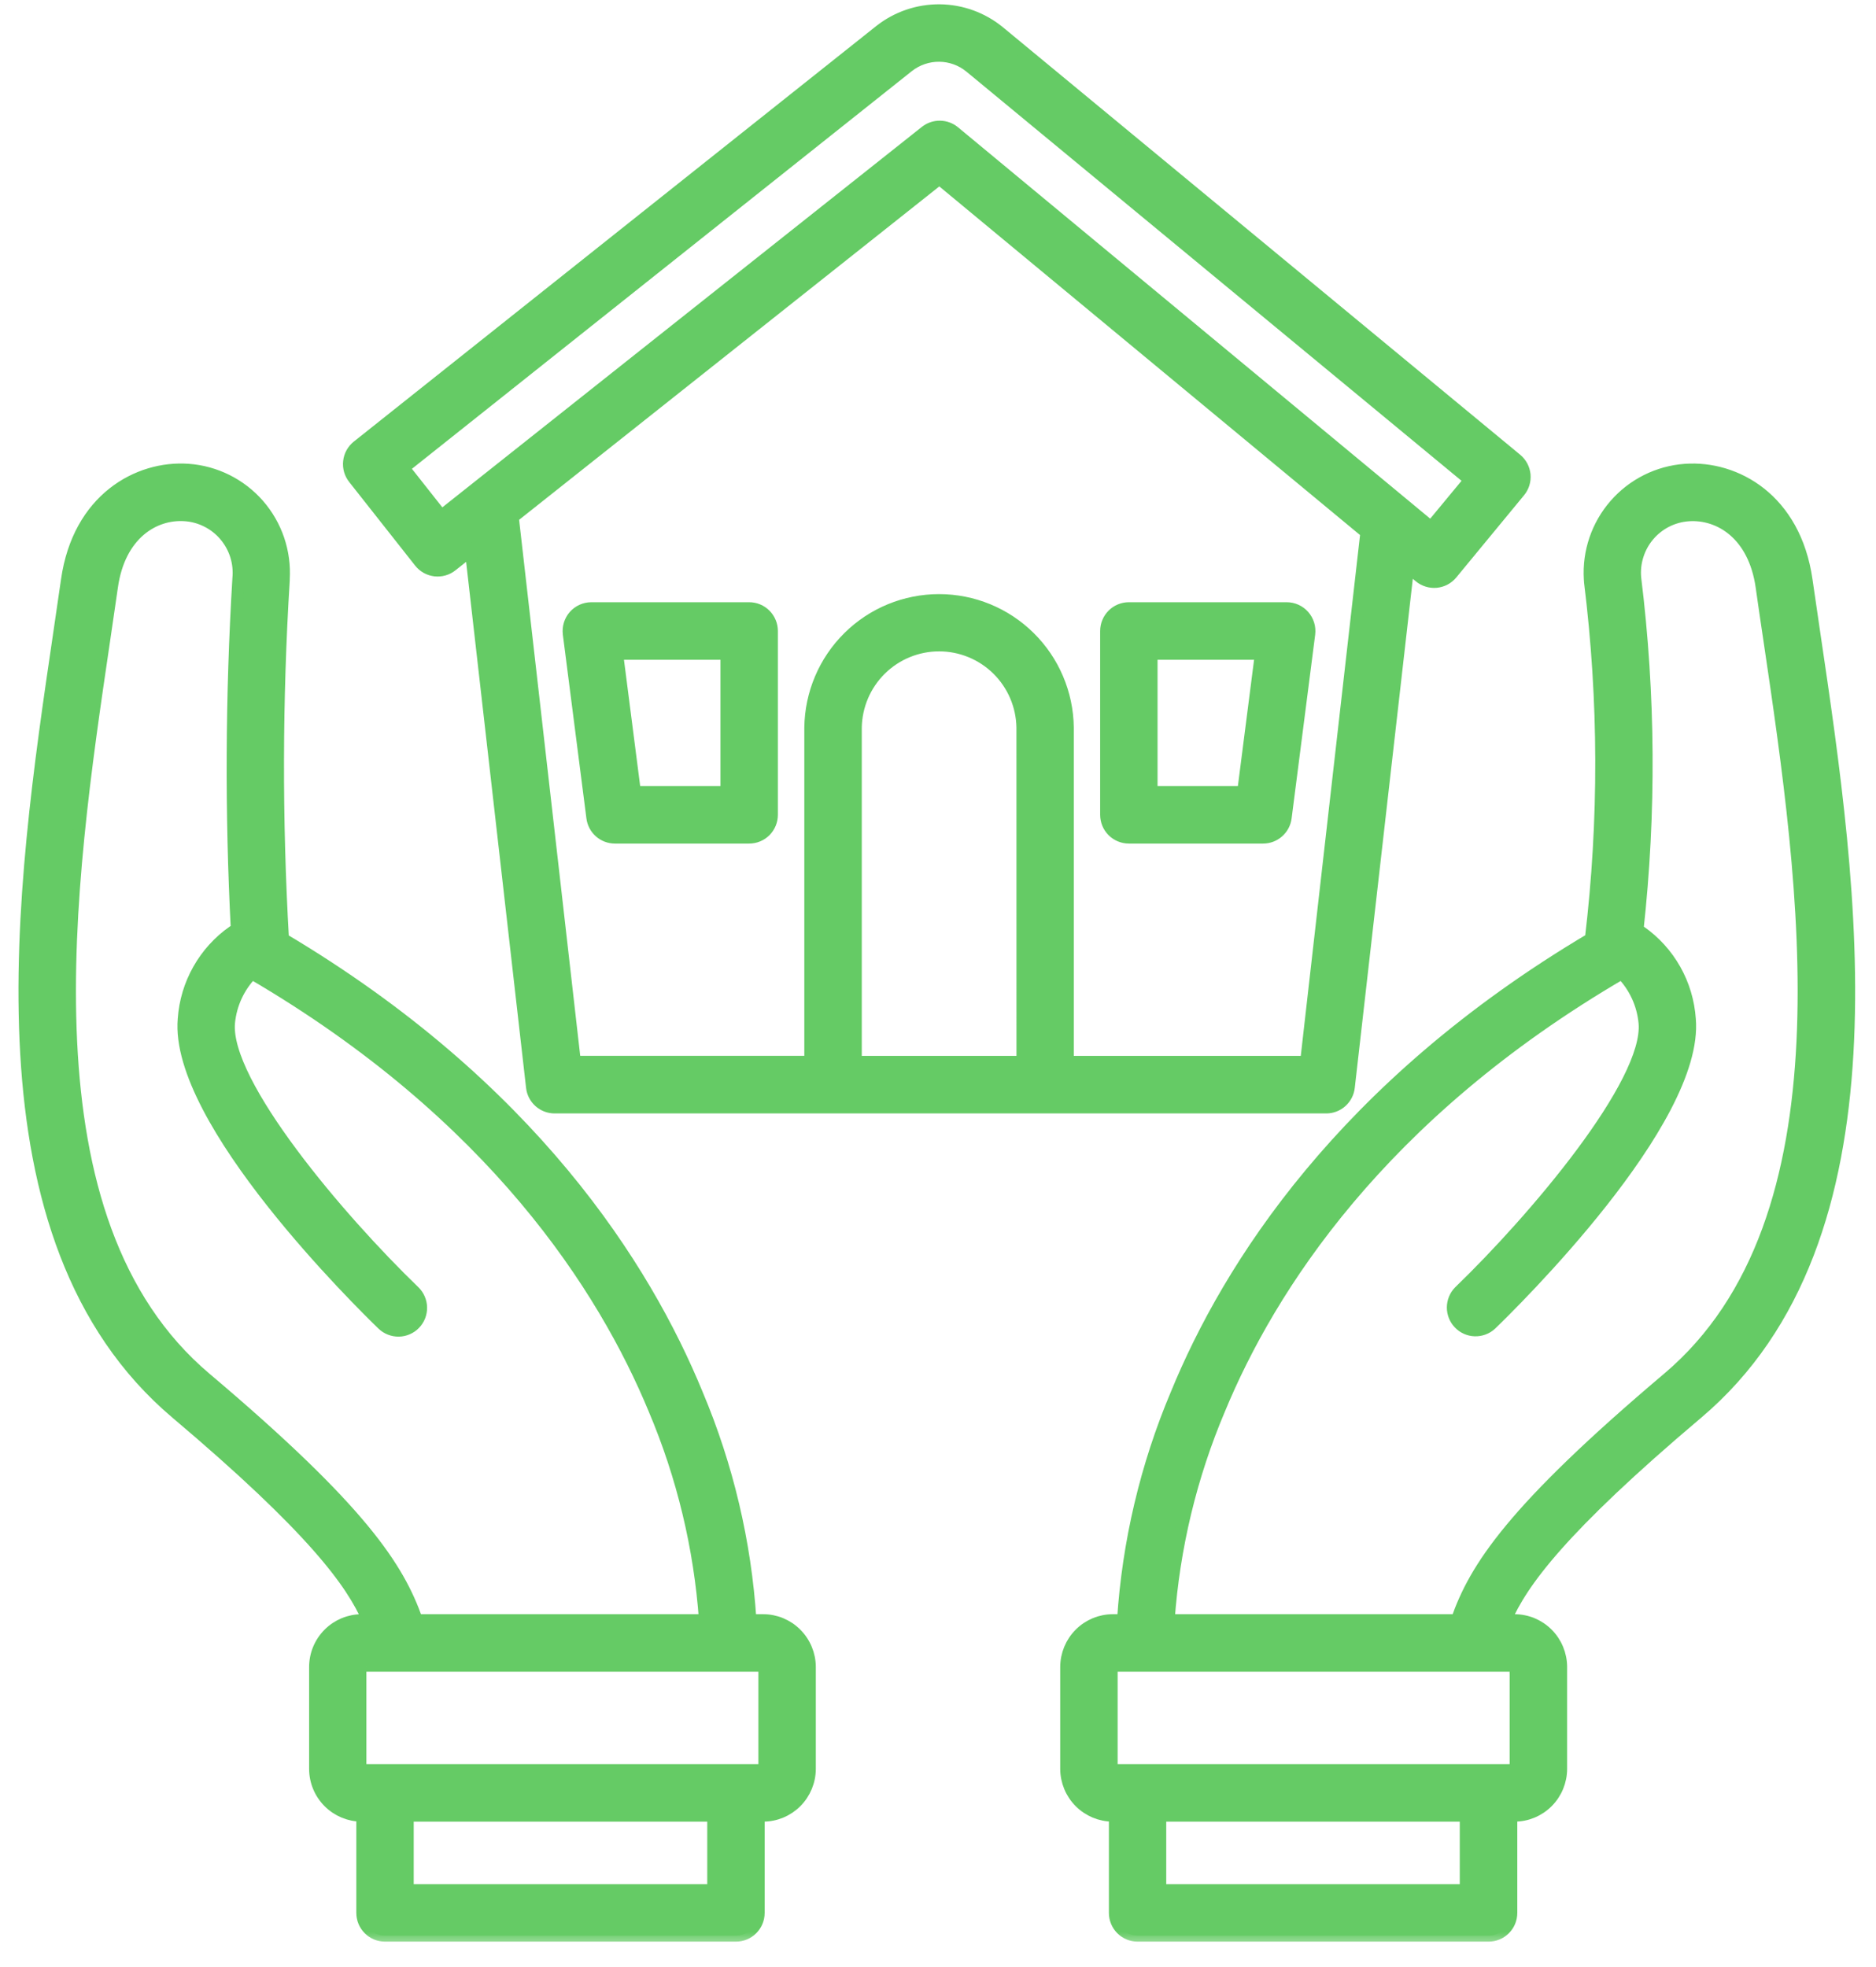
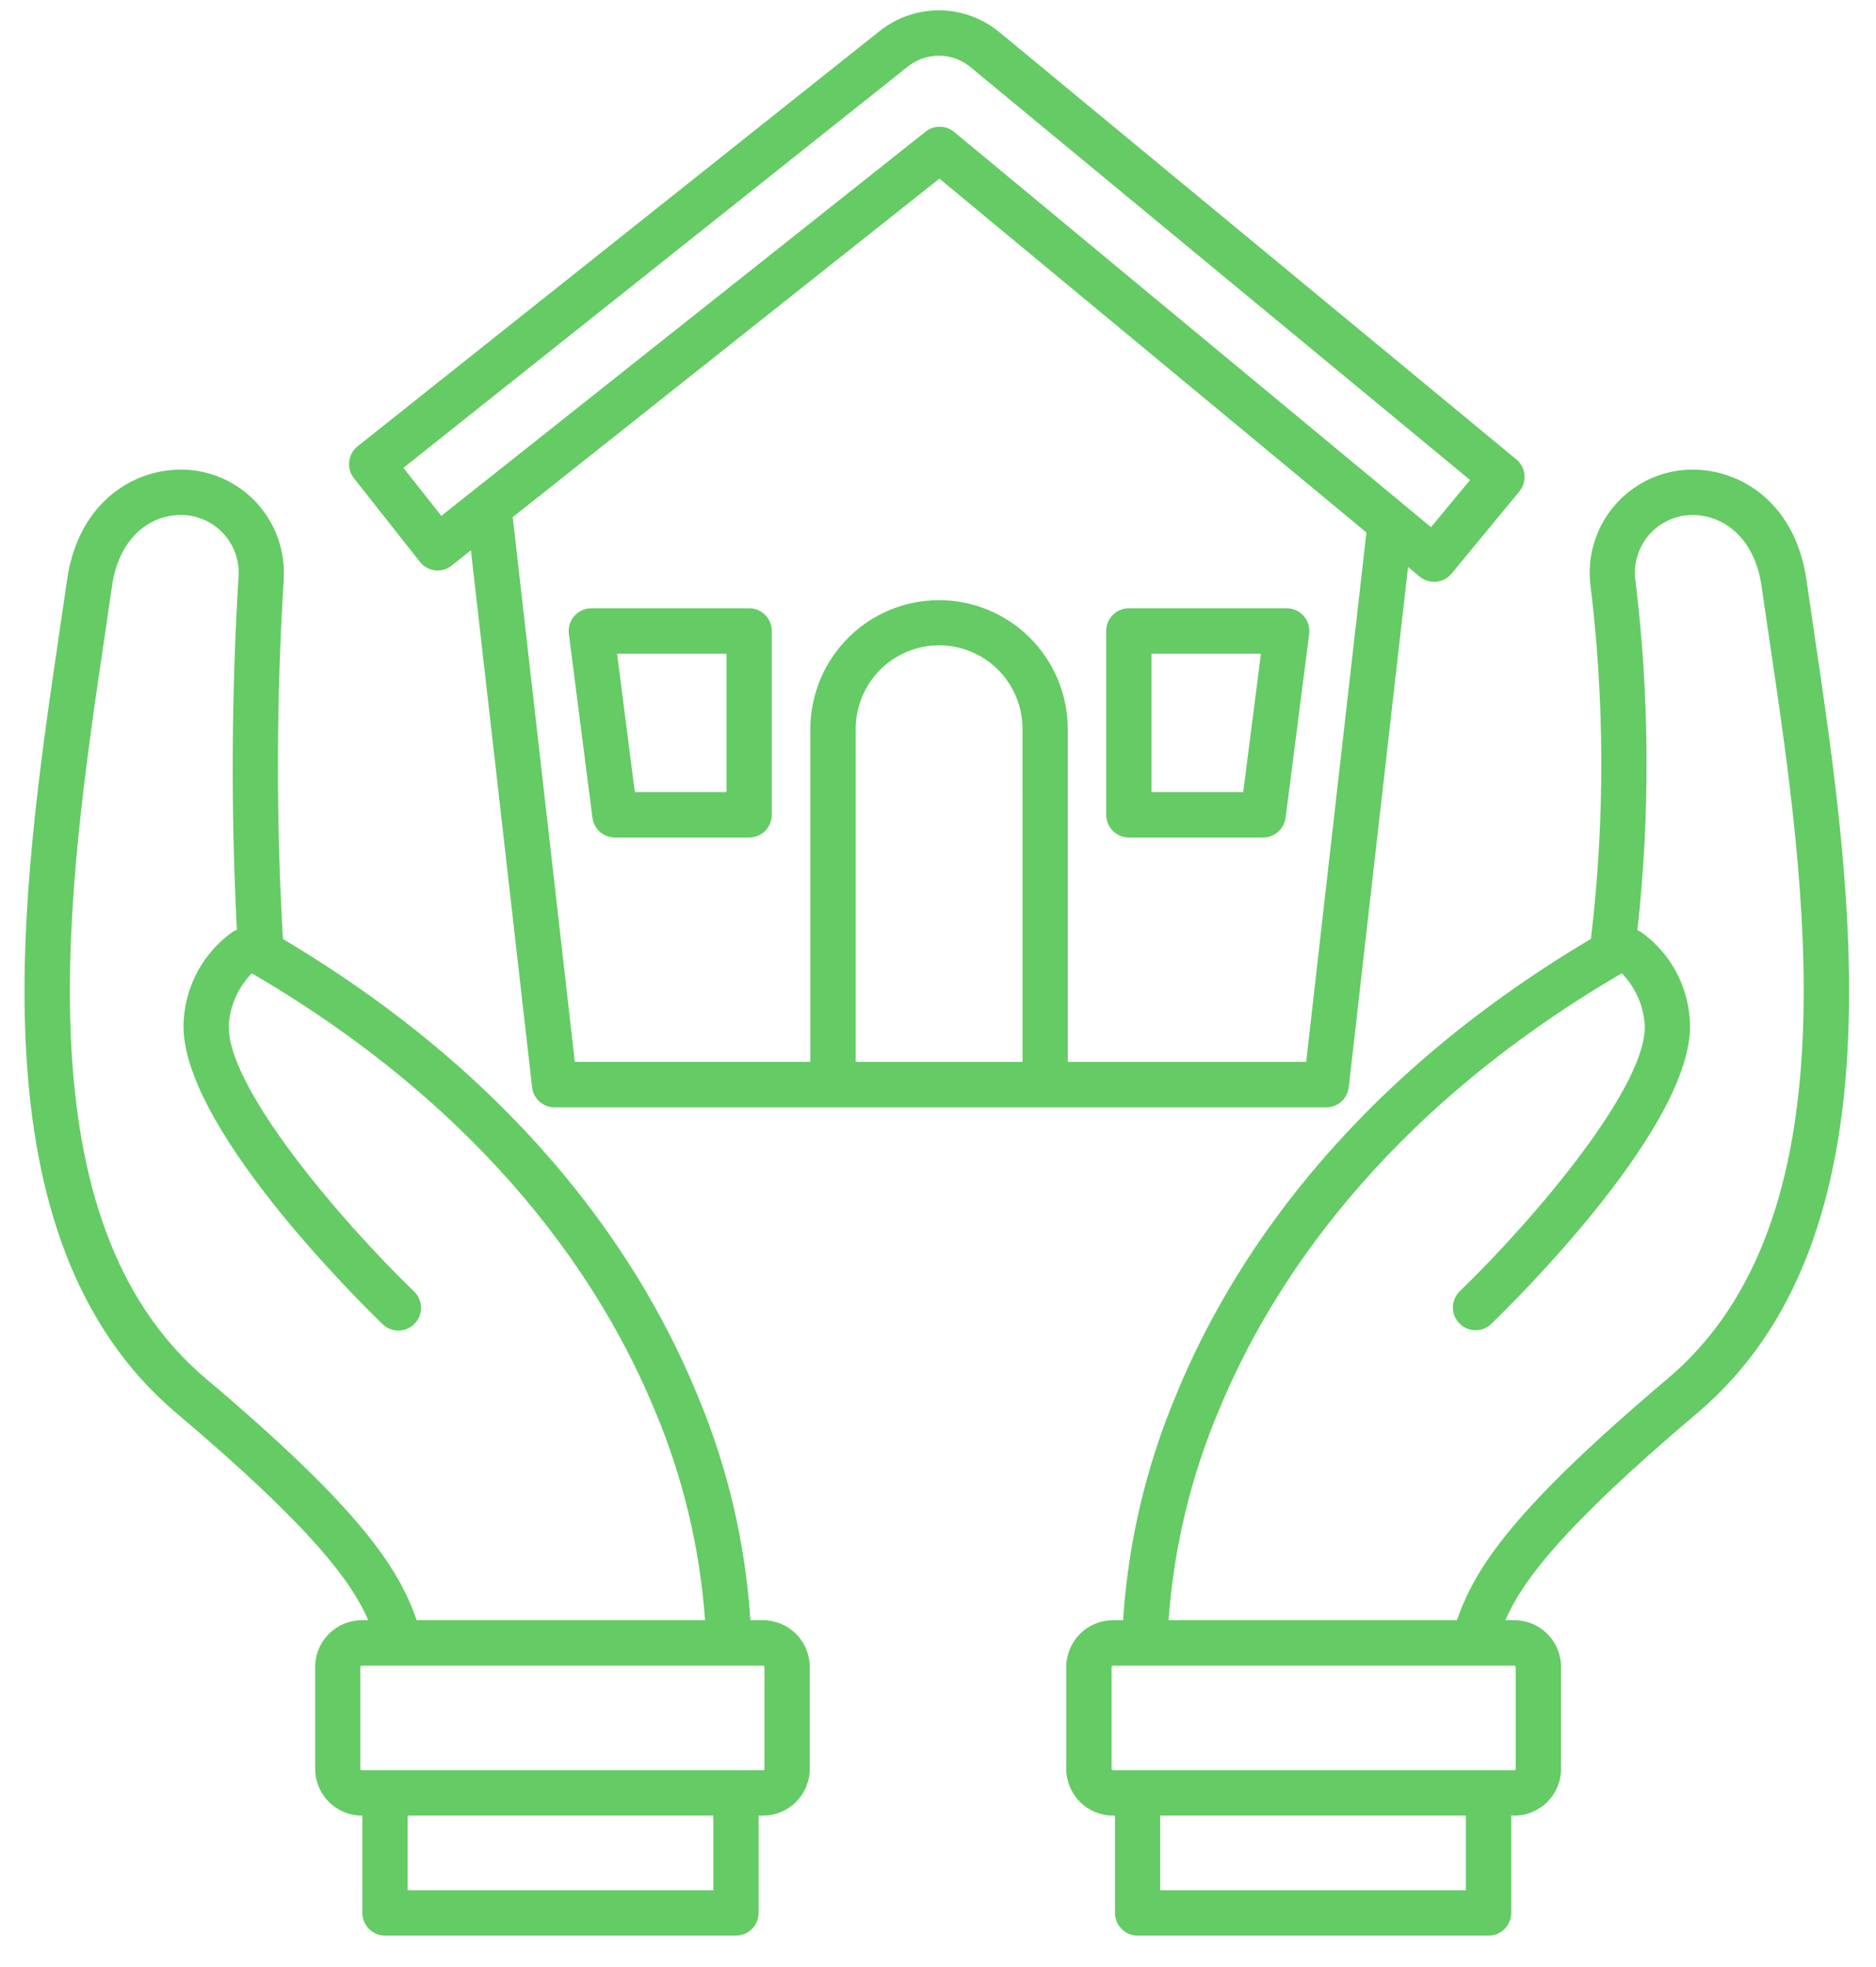
<svg xmlns="http://www.w3.org/2000/svg" width="62" height="65" viewBox="0 0 62 65" fill="none">
  <mask id="path-1-outside-1_292_2919" maskUnits="userSpaceOnUse" x="-0.189" y="-0.658" width="62" height="65" fill="black">
-     <rect fill="white" x="-0.189" y="-0.658" width="62" height="65" />
-     <path d="M59.959 20.924C59.87 20.321 59.783 19.735 59.703 19.171C59.321 16.498 57.359 15.408 55.696 15.527C54.802 15.591 53.97 16.006 53.38 16.682C52.79 17.357 52.489 18.239 52.544 19.135C52.544 19.167 52.546 19.199 52.55 19.231C53.036 23.147 53.046 27.108 52.578 31.027C44.372 35.897 40.602 41.875 38.883 46.065C37.88 48.44 37.283 50.968 37.117 53.542H36.781C36.372 53.542 35.98 53.705 35.691 53.995C35.402 54.285 35.24 54.678 35.239 55.088V58.452C35.24 58.862 35.403 59.255 35.691 59.544C35.98 59.834 36.372 59.997 36.781 59.998H36.848V63.216C36.849 63.414 36.928 63.604 37.069 63.745C37.209 63.885 37.399 63.963 37.597 63.963H49.193C49.291 63.964 49.388 63.945 49.48 63.907C49.571 63.87 49.653 63.815 49.723 63.746C49.793 63.676 49.849 63.594 49.887 63.503C49.925 63.412 49.944 63.314 49.945 63.216V59.998H50.05C50.459 59.997 50.851 59.834 51.14 59.544C51.429 59.255 51.591 58.862 51.592 58.452V55.088C51.591 54.678 51.429 54.285 51.14 53.995C50.851 53.705 50.459 53.542 50.05 53.542H49.751C50.29 52.297 51.573 50.516 56.094 46.696C62.918 40.926 61.208 29.366 59.959 20.924ZM48.444 62.465H38.343V59.998H48.444V62.465ZM50.092 55.088V58.452C50.092 58.464 50.087 58.475 50.079 58.484C50.07 58.492 50.059 58.497 50.047 58.497H36.781C36.769 58.497 36.758 58.492 36.75 58.484C36.741 58.475 36.737 58.464 36.737 58.452V55.088C36.737 55.076 36.741 55.064 36.75 55.056C36.758 55.048 36.769 55.043 36.781 55.043H50.047C50.058 55.044 50.068 55.049 50.076 55.057C50.084 55.065 50.088 55.076 50.088 55.088H50.092ZM55.126 45.548C49.968 49.908 48.751 51.818 48.149 53.542H38.621C38.792 51.137 39.36 48.778 40.301 46.56C41.954 42.566 45.604 36.829 53.598 32.163C54.031 32.607 54.297 33.187 54.353 33.806C54.526 35.804 50.691 40.31 48.233 42.681C48.096 42.82 48.019 43.008 48.017 43.203C48.016 43.399 48.091 43.588 48.227 43.729C48.362 43.87 48.547 43.953 48.742 43.959C48.938 43.965 49.128 43.895 49.272 43.763C49.976 43.084 56.136 37.038 55.845 33.676C55.805 33.103 55.639 32.546 55.357 32.046C55.075 31.546 54.685 31.116 54.215 30.786C54.182 30.769 54.149 30.755 54.115 30.74C54.542 26.868 54.517 22.958 54.039 19.091C54.017 18.839 54.046 18.585 54.123 18.345C54.2 18.104 54.324 17.88 54.488 17.688C54.653 17.496 54.853 17.338 55.079 17.224C55.304 17.111 55.55 17.043 55.802 17.026C56.827 16.954 57.973 17.654 58.221 19.385C58.301 19.952 58.387 20.54 58.478 21.146C59.675 29.236 61.315 40.319 55.126 45.548ZM13.877 18.567C13.938 18.644 14.014 18.709 14.1 18.757C14.185 18.805 14.28 18.835 14.378 18.847C14.475 18.858 14.574 18.85 14.669 18.823C14.764 18.796 14.852 18.751 14.929 18.689L15.563 18.187L17.585 35.928C17.605 36.111 17.693 36.28 17.83 36.403C17.967 36.526 18.144 36.594 18.328 36.594H43.832C44.016 36.594 44.193 36.526 44.33 36.403C44.467 36.28 44.555 36.111 44.575 35.928L46.535 18.737L46.919 19.056C46.995 19.119 47.083 19.166 47.177 19.195C47.271 19.224 47.369 19.234 47.467 19.225C47.565 19.215 47.66 19.187 47.747 19.141C47.834 19.095 47.911 19.032 47.974 18.956L50.214 16.239C50.277 16.163 50.324 16.075 50.353 15.981C50.382 15.887 50.392 15.788 50.383 15.689C50.373 15.591 50.345 15.496 50.299 15.409C50.252 15.322 50.19 15.245 50.114 15.182L33.018 1.054C32.464 0.6 31.772 0.349 31.057 0.342C30.341 0.336 29.645 0.574 29.083 1.017L11.818 14.749C11.662 14.873 11.562 15.054 11.54 15.251C11.517 15.449 11.573 15.647 11.697 15.803L13.877 18.567ZM33.793 35.092H28.281C28.281 32.49 28.281 24.08 28.281 24.042C28.293 23.318 28.588 22.626 29.104 22.118C29.619 21.61 30.313 21.325 31.037 21.325C31.76 21.325 32.454 21.61 32.97 22.118C33.485 22.626 33.781 23.318 33.792 24.042L33.793 35.092ZM43.168 35.092H35.288V24.04C35.274 22.919 34.819 21.849 34.023 21.062C33.227 20.274 32.154 19.833 31.035 19.833C29.917 19.833 28.843 20.274 28.047 21.062C27.251 21.849 26.797 22.919 26.782 24.04C26.782 24.078 26.782 32.487 26.782 35.09H18.997L16.945 17.09L31.046 5.903L45.159 17.596L43.168 35.092ZM30.013 2.192C30.307 1.961 30.67 1.837 31.043 1.841C31.416 1.844 31.777 1.975 32.066 2.212L48.584 15.862L47.294 17.421L31.534 4.36C31.401 4.25 31.236 4.19 31.064 4.188C30.893 4.186 30.726 4.243 30.591 4.35L14.586 17.047L13.333 15.46L30.013 2.192ZM37.308 27.676H41.745C41.927 27.676 42.103 27.61 42.239 27.489C42.376 27.369 42.465 27.203 42.488 27.021L43.267 20.948C43.28 20.842 43.271 20.735 43.24 20.633C43.209 20.531 43.156 20.436 43.086 20.356C43.016 20.276 42.93 20.212 42.833 20.168C42.736 20.124 42.631 20.101 42.524 20.101H37.308C37.209 20.101 37.112 20.12 37.021 20.158C36.93 20.196 36.847 20.251 36.778 20.321C36.709 20.391 36.653 20.474 36.616 20.565C36.578 20.656 36.559 20.753 36.559 20.852V26.926C36.559 27.125 36.638 27.316 36.778 27.457C36.919 27.597 37.109 27.676 37.308 27.676ZM38.056 21.602H41.673L41.087 26.176H38.056V21.602ZM24.759 20.101H19.543C19.436 20.101 19.331 20.124 19.234 20.168C19.137 20.212 19.051 20.276 18.981 20.356C18.91 20.436 18.858 20.531 18.827 20.633C18.796 20.735 18.787 20.842 18.8 20.948L19.579 27.021C19.602 27.203 19.691 27.369 19.827 27.489C19.964 27.61 20.14 27.676 20.322 27.676H24.759C24.858 27.676 24.955 27.657 25.046 27.619C25.137 27.582 25.219 27.526 25.289 27.457C25.358 27.387 25.413 27.304 25.451 27.213C25.488 27.122 25.508 27.025 25.508 26.926V20.852C25.508 20.753 25.489 20.656 25.451 20.565C25.413 20.474 25.358 20.391 25.289 20.321C25.219 20.251 25.137 20.196 25.046 20.158C24.955 20.12 24.858 20.101 24.759 20.101ZM24.011 26.176H20.981L20.394 21.602H24.011V26.176ZM25.22 53.542H24.799C24.634 50.968 24.036 48.44 23.033 46.065C21.313 41.876 17.546 35.9 9.35 31.03C9.123 27.081 9.132 23.121 9.376 19.172C9.376 19.16 9.376 19.148 9.376 19.135C9.43 18.238 9.13 17.356 8.539 16.68C7.948 16.005 7.115 15.59 6.22 15.526C4.56 15.408 2.595 16.499 2.215 19.171C2.133 19.746 2.045 20.34 1.955 20.953C0.712 29.385 -0.991 40.932 5.829 46.696C10.35 50.516 11.631 52.297 12.172 53.542H11.957C11.549 53.542 11.157 53.705 10.868 53.995C10.579 54.285 10.416 54.678 10.416 55.088V58.452C10.416 58.862 10.579 59.255 10.868 59.544C11.157 59.834 11.549 59.997 11.957 59.998H11.976V63.216C11.977 63.415 12.056 63.605 12.197 63.745C12.338 63.885 12.528 63.964 12.727 63.963H24.322C24.521 63.963 24.711 63.884 24.852 63.743C24.992 63.603 25.071 63.412 25.071 63.213V59.998H25.219C25.628 59.997 26.02 59.834 26.309 59.545C26.598 59.255 26.761 58.862 26.762 58.452V55.088C26.761 54.678 26.598 54.285 26.309 53.995C26.02 53.705 25.629 53.542 25.22 53.542ZM6.794 45.548C0.611 40.324 2.244 29.255 3.438 21.173C3.528 20.557 3.617 19.96 3.699 19.383C3.945 17.652 5.089 16.95 6.116 17.024C6.37 17.041 6.618 17.11 6.846 17.226C7.073 17.341 7.275 17.501 7.44 17.697C7.604 17.892 7.728 18.118 7.804 18.362C7.879 18.606 7.905 18.863 7.88 19.117C7.647 22.983 7.629 26.859 7.829 30.727C7.786 30.745 7.745 30.762 7.704 30.784C7.235 31.113 6.845 31.544 6.563 32.044C6.281 32.544 6.114 33.1 6.074 33.673C5.783 37.036 11.944 43.08 12.647 43.761C12.718 43.829 12.802 43.883 12.893 43.918C12.985 43.954 13.083 43.972 13.181 43.97C13.279 43.968 13.376 43.947 13.466 43.907C13.556 43.868 13.638 43.811 13.706 43.74C13.774 43.669 13.828 43.585 13.864 43.493C13.899 43.401 13.917 43.303 13.915 43.205C13.913 43.106 13.892 43.009 13.852 42.919C13.813 42.828 13.756 42.747 13.685 42.678C11.228 40.309 7.393 35.803 7.566 33.803C7.623 33.186 7.89 32.607 8.322 32.163C16.316 36.83 19.965 42.562 21.621 46.56C22.562 48.778 23.129 51.137 23.301 53.542H13.773C13.167 51.818 11.954 49.908 6.794 45.548ZM23.574 62.465H13.473V59.998H23.574V62.465ZM25.264 58.452C25.264 58.464 25.259 58.475 25.251 58.484C25.242 58.492 25.231 58.497 25.219 58.497H11.954C11.948 58.497 11.942 58.496 11.937 58.493C11.931 58.491 11.926 58.488 11.922 58.484C11.918 58.48 11.915 58.475 11.913 58.469C11.911 58.464 11.909 58.458 11.909 58.452V55.088C11.909 55.082 11.911 55.076 11.913 55.071C11.915 55.065 11.918 55.06 11.922 55.056C11.926 55.052 11.931 55.049 11.937 55.046C11.942 55.044 11.948 55.043 11.954 55.043H25.219C25.225 55.043 25.231 55.044 25.236 55.046C25.242 55.048 25.247 55.052 25.251 55.056C25.255 55.06 25.259 55.065 25.261 55.07C25.263 55.076 25.264 55.082 25.264 55.088V58.452Z" />
-   </mask>
+     </mask>
  <path d="M59.959 20.924C59.87 20.321 59.783 19.735 59.703 19.171C59.321 16.498 57.359 15.408 55.696 15.527C54.802 15.591 53.97 16.006 53.38 16.682C52.79 17.357 52.489 18.239 52.544 19.135C52.544 19.167 52.546 19.199 52.55 19.231C53.036 23.147 53.046 27.108 52.578 31.027C44.372 35.897 40.602 41.875 38.883 46.065C37.88 48.44 37.283 50.968 37.117 53.542H36.781C36.372 53.542 35.98 53.705 35.691 53.995C35.402 54.285 35.24 54.678 35.239 55.088V58.452C35.24 58.862 35.403 59.255 35.691 59.544C35.98 59.834 36.372 59.997 36.781 59.998H36.848V63.216C36.849 63.414 36.928 63.604 37.069 63.745C37.209 63.885 37.399 63.963 37.597 63.963H49.193C49.291 63.964 49.388 63.945 49.48 63.907C49.571 63.87 49.653 63.815 49.723 63.746C49.793 63.676 49.849 63.594 49.887 63.503C49.925 63.412 49.944 63.314 49.945 63.216V59.998H50.05C50.459 59.997 50.851 59.834 51.14 59.544C51.429 59.255 51.591 58.862 51.592 58.452V55.088C51.591 54.678 51.429 54.285 51.14 53.995C50.851 53.705 50.459 53.542 50.05 53.542H49.751C50.29 52.297 51.573 50.516 56.094 46.696C62.918 40.926 61.208 29.366 59.959 20.924ZM48.444 62.465H38.343V59.998H48.444V62.465ZM50.092 55.088V58.452C50.092 58.464 50.087 58.475 50.079 58.484C50.07 58.492 50.059 58.497 50.047 58.497H36.781C36.769 58.497 36.758 58.492 36.75 58.484C36.741 58.475 36.737 58.464 36.737 58.452V55.088C36.737 55.076 36.741 55.064 36.75 55.056C36.758 55.048 36.769 55.043 36.781 55.043H50.047C50.058 55.044 50.068 55.049 50.076 55.057C50.084 55.065 50.088 55.076 50.088 55.088H50.092ZM55.126 45.548C49.968 49.908 48.751 51.818 48.149 53.542H38.621C38.792 51.137 39.36 48.778 40.301 46.56C41.954 42.566 45.604 36.829 53.598 32.163C54.031 32.607 54.297 33.187 54.353 33.806C54.526 35.804 50.691 40.31 48.233 42.681C48.096 42.82 48.019 43.008 48.017 43.203C48.016 43.399 48.091 43.588 48.227 43.729C48.362 43.87 48.547 43.953 48.742 43.959C48.938 43.965 49.128 43.895 49.272 43.763C49.976 43.084 56.136 37.038 55.845 33.676C55.805 33.103 55.639 32.546 55.357 32.046C55.075 31.546 54.685 31.116 54.215 30.786C54.182 30.769 54.149 30.755 54.115 30.74C54.542 26.868 54.517 22.958 54.039 19.091C54.017 18.839 54.046 18.585 54.123 18.345C54.2 18.104 54.324 17.88 54.488 17.688C54.653 17.496 54.853 17.338 55.079 17.224C55.304 17.111 55.55 17.043 55.802 17.026C56.827 16.954 57.973 17.654 58.221 19.385C58.301 19.952 58.387 20.54 58.478 21.146C59.675 29.236 61.315 40.319 55.126 45.548ZM13.877 18.567C13.938 18.644 14.014 18.709 14.1 18.757C14.185 18.805 14.28 18.835 14.378 18.847C14.475 18.858 14.574 18.85 14.669 18.823C14.764 18.796 14.852 18.751 14.929 18.689L15.563 18.187L17.585 35.928C17.605 36.111 17.693 36.28 17.83 36.403C17.967 36.526 18.144 36.594 18.328 36.594H43.832C44.016 36.594 44.193 36.526 44.33 36.403C44.467 36.28 44.555 36.111 44.575 35.928L46.535 18.737L46.919 19.056C46.995 19.119 47.083 19.166 47.177 19.195C47.271 19.224 47.369 19.234 47.467 19.225C47.565 19.215 47.66 19.187 47.747 19.141C47.834 19.095 47.911 19.032 47.974 18.956L50.214 16.239C50.277 16.163 50.324 16.075 50.353 15.981C50.382 15.887 50.392 15.788 50.383 15.689C50.373 15.591 50.345 15.496 50.299 15.409C50.252 15.322 50.19 15.245 50.114 15.182L33.018 1.054C32.464 0.6 31.772 0.349 31.057 0.342C30.341 0.336 29.645 0.574 29.083 1.017L11.818 14.749C11.662 14.873 11.562 15.054 11.54 15.251C11.517 15.449 11.573 15.647 11.697 15.803L13.877 18.567ZM33.793 35.092H28.281C28.281 32.49 28.281 24.08 28.281 24.042C28.293 23.318 28.588 22.626 29.104 22.118C29.619 21.61 30.313 21.325 31.037 21.325C31.76 21.325 32.454 21.61 32.97 22.118C33.485 22.626 33.781 23.318 33.792 24.042L33.793 35.092ZM43.168 35.092H35.288V24.04C35.274 22.919 34.819 21.849 34.023 21.062C33.227 20.274 32.154 19.833 31.035 19.833C29.917 19.833 28.843 20.274 28.047 21.062C27.251 21.849 26.797 22.919 26.782 24.04C26.782 24.078 26.782 32.487 26.782 35.09H18.997L16.945 17.09L31.046 5.903L45.159 17.596L43.168 35.092ZM30.013 2.192C30.307 1.961 30.67 1.837 31.043 1.841C31.416 1.844 31.777 1.975 32.066 2.212L48.584 15.862L47.294 17.421L31.534 4.36C31.401 4.25 31.236 4.19 31.064 4.188C30.893 4.186 30.726 4.243 30.591 4.35L14.586 17.047L13.333 15.46L30.013 2.192ZM37.308 27.676H41.745C41.927 27.676 42.103 27.61 42.239 27.489C42.376 27.369 42.465 27.203 42.488 27.021L43.267 20.948C43.28 20.842 43.271 20.735 43.24 20.633C43.209 20.531 43.156 20.436 43.086 20.356C43.016 20.276 42.93 20.212 42.833 20.168C42.736 20.124 42.631 20.101 42.524 20.101H37.308C37.209 20.101 37.112 20.12 37.021 20.158C36.93 20.196 36.847 20.251 36.778 20.321C36.709 20.391 36.653 20.474 36.616 20.565C36.578 20.656 36.559 20.753 36.559 20.852V26.926C36.559 27.125 36.638 27.316 36.778 27.457C36.919 27.597 37.109 27.676 37.308 27.676ZM38.056 21.602H41.673L41.087 26.176H38.056V21.602ZM24.759 20.101H19.543C19.436 20.101 19.331 20.124 19.234 20.168C19.137 20.212 19.051 20.276 18.981 20.356C18.91 20.436 18.858 20.531 18.827 20.633C18.796 20.735 18.787 20.842 18.8 20.948L19.579 27.021C19.602 27.203 19.691 27.369 19.827 27.489C19.964 27.61 20.14 27.676 20.322 27.676H24.759C24.858 27.676 24.955 27.657 25.046 27.619C25.137 27.582 25.219 27.526 25.289 27.457C25.358 27.387 25.413 27.304 25.451 27.213C25.488 27.122 25.508 27.025 25.508 26.926V20.852C25.508 20.753 25.489 20.656 25.451 20.565C25.413 20.474 25.358 20.391 25.289 20.321C25.219 20.251 25.137 20.196 25.046 20.158C24.955 20.12 24.858 20.101 24.759 20.101ZM24.011 26.176H20.981L20.394 21.602H24.011V26.176ZM25.22 53.542H24.799C24.634 50.968 24.036 48.44 23.033 46.065C21.313 41.876 17.546 35.9 9.35 31.03C9.123 27.081 9.132 23.121 9.376 19.172C9.376 19.16 9.376 19.148 9.376 19.135C9.43 18.238 9.13 17.356 8.539 16.68C7.948 16.005 7.115 15.59 6.22 15.526C4.56 15.408 2.595 16.499 2.215 19.171C2.133 19.746 2.045 20.34 1.955 20.953C0.712 29.385 -0.991 40.932 5.829 46.696C10.35 50.516 11.631 52.297 12.172 53.542H11.957C11.549 53.542 11.157 53.705 10.868 53.995C10.579 54.285 10.416 54.678 10.416 55.088V58.452C10.416 58.862 10.579 59.255 10.868 59.544C11.157 59.834 11.549 59.997 11.957 59.998H11.976V63.216C11.977 63.415 12.056 63.605 12.197 63.745C12.338 63.885 12.528 63.964 12.727 63.963H24.322C24.521 63.963 24.711 63.884 24.852 63.743C24.992 63.603 25.071 63.412 25.071 63.213V59.998H25.219C25.628 59.997 26.02 59.834 26.309 59.545C26.598 59.255 26.761 58.862 26.762 58.452V55.088C26.761 54.678 26.598 54.285 26.309 53.995C26.02 53.705 25.629 53.542 25.22 53.542ZM6.794 45.548C0.611 40.324 2.244 29.255 3.438 21.173C3.528 20.557 3.617 19.96 3.699 19.383C3.945 17.652 5.089 16.95 6.116 17.024C6.37 17.041 6.618 17.11 6.846 17.226C7.073 17.341 7.275 17.501 7.44 17.697C7.604 17.892 7.728 18.118 7.804 18.362C7.879 18.606 7.905 18.863 7.88 19.117C7.647 22.983 7.629 26.859 7.829 30.727C7.786 30.745 7.745 30.762 7.704 30.784C7.235 31.113 6.845 31.544 6.563 32.044C6.281 32.544 6.114 33.1 6.074 33.673C5.783 37.036 11.944 43.08 12.647 43.761C12.718 43.829 12.802 43.883 12.893 43.918C12.985 43.954 13.083 43.972 13.181 43.97C13.279 43.968 13.376 43.947 13.466 43.907C13.556 43.868 13.638 43.811 13.706 43.74C13.774 43.669 13.828 43.585 13.864 43.493C13.899 43.401 13.917 43.303 13.915 43.205C13.913 43.106 13.892 43.009 13.852 42.919C13.813 42.828 13.756 42.747 13.685 42.678C11.228 40.309 7.393 35.803 7.566 33.803C7.623 33.186 7.89 32.607 8.322 32.163C16.316 36.83 19.965 42.562 21.621 46.56C22.562 48.778 23.129 51.137 23.301 53.542H13.773C13.167 51.818 11.954 49.908 6.794 45.548ZM23.574 62.465H13.473V59.998H23.574V62.465ZM25.264 58.452C25.264 58.464 25.259 58.475 25.251 58.484C25.242 58.492 25.231 58.497 25.219 58.497H11.954C11.948 58.497 11.942 58.496 11.937 58.493C11.931 58.491 11.926 58.488 11.922 58.484C11.918 58.48 11.915 58.475 11.913 58.469C11.911 58.464 11.909 58.458 11.909 58.452V55.088C11.909 55.082 11.911 55.076 11.913 55.071C11.915 55.065 11.918 55.06 11.922 55.056C11.926 55.052 11.931 55.049 11.937 55.046C11.942 55.044 11.948 55.043 11.954 55.043H25.219C25.225 55.043 25.231 55.044 25.236 55.046C25.242 55.048 25.247 55.052 25.251 55.056C25.255 55.06 25.259 55.065 25.261 55.07C25.263 55.076 25.264 55.082 25.264 55.088V58.452Z" fill="#65CB65" />
  <path d="M59.959 20.924C59.87 20.321 59.783 19.735 59.703 19.171C59.321 16.498 57.359 15.408 55.696 15.527C54.802 15.591 53.97 16.006 53.38 16.682C52.79 17.357 52.489 18.239 52.544 19.135C52.544 19.167 52.546 19.199 52.55 19.231C53.036 23.147 53.046 27.108 52.578 31.027C44.372 35.897 40.602 41.875 38.883 46.065C37.88 48.44 37.283 50.968 37.117 53.542H36.781C36.372 53.542 35.98 53.705 35.691 53.995C35.402 54.285 35.24 54.678 35.239 55.088V58.452C35.24 58.862 35.403 59.255 35.691 59.544C35.98 59.834 36.372 59.997 36.781 59.998H36.848V63.216C36.849 63.414 36.928 63.604 37.069 63.745C37.209 63.885 37.399 63.963 37.597 63.963H49.193C49.291 63.964 49.388 63.945 49.48 63.907C49.571 63.87 49.653 63.815 49.723 63.746C49.793 63.676 49.849 63.594 49.887 63.503C49.925 63.412 49.944 63.314 49.945 63.216V59.998H50.05C50.459 59.997 50.851 59.834 51.14 59.544C51.429 59.255 51.591 58.862 51.592 58.452V55.088C51.591 54.678 51.429 54.285 51.14 53.995C50.851 53.705 50.459 53.542 50.05 53.542H49.751C50.29 52.297 51.573 50.516 56.094 46.696C62.918 40.926 61.208 29.366 59.959 20.924ZM48.444 62.465H38.343V59.998H48.444V62.465ZM50.092 55.088V58.452C50.092 58.464 50.087 58.475 50.079 58.484C50.07 58.492 50.059 58.497 50.047 58.497H36.781C36.769 58.497 36.758 58.492 36.75 58.484C36.741 58.475 36.737 58.464 36.737 58.452V55.088C36.737 55.076 36.741 55.064 36.75 55.056C36.758 55.048 36.769 55.043 36.781 55.043H50.047C50.058 55.044 50.068 55.049 50.076 55.057C50.084 55.065 50.088 55.076 50.088 55.088H50.092ZM55.126 45.548C49.968 49.908 48.751 51.818 48.149 53.542H38.621C38.792 51.137 39.36 48.778 40.301 46.56C41.954 42.566 45.604 36.829 53.598 32.163C54.031 32.607 54.297 33.187 54.353 33.806C54.526 35.804 50.691 40.31 48.233 42.681C48.096 42.82 48.019 43.008 48.017 43.203C48.016 43.399 48.091 43.588 48.227 43.729C48.362 43.87 48.547 43.953 48.742 43.959C48.938 43.965 49.128 43.895 49.272 43.763C49.976 43.084 56.136 37.038 55.845 33.676C55.805 33.103 55.639 32.546 55.357 32.046C55.075 31.546 54.685 31.116 54.215 30.786C54.182 30.769 54.149 30.755 54.115 30.74C54.542 26.868 54.517 22.958 54.039 19.091C54.017 18.839 54.046 18.585 54.123 18.345C54.2 18.104 54.324 17.88 54.488 17.688C54.653 17.496 54.853 17.338 55.079 17.224C55.304 17.111 55.55 17.043 55.802 17.026C56.827 16.954 57.973 17.654 58.221 19.385C58.301 19.952 58.387 20.54 58.478 21.146C59.675 29.236 61.315 40.319 55.126 45.548ZM13.877 18.567C13.938 18.644 14.014 18.709 14.1 18.757C14.185 18.805 14.28 18.835 14.378 18.847C14.475 18.858 14.574 18.85 14.669 18.823C14.764 18.796 14.852 18.751 14.929 18.689L15.563 18.187L17.585 35.928C17.605 36.111 17.693 36.28 17.83 36.403C17.967 36.526 18.144 36.594 18.328 36.594H43.832C44.016 36.594 44.193 36.526 44.33 36.403C44.467 36.28 44.555 36.111 44.575 35.928L46.535 18.737L46.919 19.056C46.995 19.119 47.083 19.166 47.177 19.195C47.271 19.224 47.369 19.234 47.467 19.225C47.565 19.215 47.66 19.187 47.747 19.141C47.834 19.095 47.911 19.032 47.974 18.956L50.214 16.239C50.277 16.163 50.324 16.075 50.353 15.981C50.382 15.887 50.392 15.788 50.383 15.689C50.373 15.591 50.345 15.496 50.299 15.409C50.252 15.322 50.19 15.245 50.114 15.182L33.018 1.054C32.464 0.6 31.772 0.349 31.057 0.342C30.341 0.336 29.645 0.574 29.083 1.017L11.818 14.749C11.662 14.873 11.562 15.054 11.54 15.251C11.517 15.449 11.573 15.647 11.697 15.803L13.877 18.567ZM33.793 35.092H28.281C28.281 32.49 28.281 24.08 28.281 24.042C28.293 23.318 28.588 22.626 29.104 22.118C29.619 21.61 30.313 21.325 31.037 21.325C31.76 21.325 32.454 21.61 32.97 22.118C33.485 22.626 33.781 23.318 33.792 24.042L33.793 35.092ZM43.168 35.092H35.288V24.04C35.274 22.919 34.819 21.849 34.023 21.062C33.227 20.274 32.154 19.833 31.035 19.833C29.917 19.833 28.843 20.274 28.047 21.062C27.251 21.849 26.797 22.919 26.782 24.04C26.782 24.078 26.782 32.487 26.782 35.09H18.997L16.945 17.09L31.046 5.903L45.159 17.596L43.168 35.092ZM30.013 2.192C30.307 1.961 30.67 1.837 31.043 1.841C31.416 1.844 31.777 1.975 32.066 2.212L48.584 15.862L47.294 17.421L31.534 4.36C31.401 4.25 31.236 4.19 31.064 4.188C30.893 4.186 30.726 4.243 30.591 4.35L14.586 17.047L13.333 15.46L30.013 2.192ZM37.308 27.676H41.745C41.927 27.676 42.103 27.61 42.239 27.489C42.376 27.369 42.465 27.203 42.488 27.021L43.267 20.948C43.28 20.842 43.271 20.735 43.24 20.633C43.209 20.531 43.156 20.436 43.086 20.356C43.016 20.276 42.93 20.212 42.833 20.168C42.736 20.124 42.631 20.101 42.524 20.101H37.308C37.209 20.101 37.112 20.12 37.021 20.158C36.93 20.196 36.847 20.251 36.778 20.321C36.709 20.391 36.653 20.474 36.616 20.565C36.578 20.656 36.559 20.753 36.559 20.852V26.926C36.559 27.125 36.638 27.316 36.778 27.457C36.919 27.597 37.109 27.676 37.308 27.676ZM38.056 21.602H41.673L41.087 26.176H38.056V21.602ZM24.759 20.101H19.543C19.436 20.101 19.331 20.124 19.234 20.168C19.137 20.212 19.051 20.276 18.981 20.356C18.91 20.436 18.858 20.531 18.827 20.633C18.796 20.735 18.787 20.842 18.8 20.948L19.579 27.021C19.602 27.203 19.691 27.369 19.827 27.489C19.964 27.61 20.14 27.676 20.322 27.676H24.759C24.858 27.676 24.955 27.657 25.046 27.619C25.137 27.582 25.219 27.526 25.289 27.457C25.358 27.387 25.413 27.304 25.451 27.213C25.488 27.122 25.508 27.025 25.508 26.926V20.852C25.508 20.753 25.489 20.656 25.451 20.565C25.413 20.474 25.358 20.391 25.289 20.321C25.219 20.251 25.137 20.196 25.046 20.158C24.955 20.12 24.858 20.101 24.759 20.101ZM24.011 26.176H20.981L20.394 21.602H24.011V26.176ZM25.22 53.542H24.799C24.634 50.968 24.036 48.44 23.033 46.065C21.313 41.876 17.546 35.9 9.35 31.03C9.123 27.081 9.132 23.121 9.376 19.172C9.376 19.16 9.376 19.148 9.376 19.135C9.43 18.238 9.13 17.356 8.539 16.68C7.948 16.005 7.115 15.59 6.22 15.526C4.56 15.408 2.595 16.499 2.215 19.171C2.133 19.746 2.045 20.34 1.955 20.953C0.712 29.385 -0.991 40.932 5.829 46.696C10.35 50.516 11.631 52.297 12.172 53.542H11.957C11.549 53.542 11.157 53.705 10.868 53.995C10.579 54.285 10.416 54.678 10.416 55.088V58.452C10.416 58.862 10.579 59.255 10.868 59.544C11.157 59.834 11.549 59.997 11.957 59.998H11.976V63.216C11.977 63.415 12.056 63.605 12.197 63.745C12.338 63.885 12.528 63.964 12.727 63.963H24.322C24.521 63.963 24.711 63.884 24.852 63.743C24.992 63.603 25.071 63.412 25.071 63.213V59.998H25.219C25.628 59.997 26.02 59.834 26.309 59.545C26.598 59.255 26.761 58.862 26.762 58.452V55.088C26.761 54.678 26.598 54.285 26.309 53.995C26.02 53.705 25.629 53.542 25.22 53.542ZM6.794 45.548C0.611 40.324 2.244 29.255 3.438 21.173C3.528 20.557 3.617 19.96 3.699 19.383C3.945 17.652 5.089 16.95 6.116 17.024C6.37 17.041 6.618 17.11 6.846 17.226C7.073 17.341 7.275 17.501 7.44 17.697C7.604 17.892 7.728 18.118 7.804 18.362C7.879 18.606 7.905 18.863 7.88 19.117C7.647 22.983 7.629 26.859 7.829 30.727C7.786 30.745 7.745 30.762 7.704 30.784C7.235 31.113 6.845 31.544 6.563 32.044C6.281 32.544 6.114 33.1 6.074 33.673C5.783 37.036 11.944 43.08 12.647 43.761C12.718 43.829 12.802 43.883 12.893 43.918C12.985 43.954 13.083 43.972 13.181 43.97C13.279 43.968 13.376 43.947 13.466 43.907C13.556 43.868 13.638 43.811 13.706 43.74C13.774 43.669 13.828 43.585 13.864 43.493C13.899 43.401 13.917 43.303 13.915 43.205C13.913 43.106 13.892 43.009 13.852 42.919C13.813 42.828 13.756 42.747 13.685 42.678C11.228 40.309 7.393 35.803 7.566 33.803C7.623 33.186 7.89 32.607 8.322 32.163C16.316 36.83 19.965 42.562 21.621 46.56C22.562 48.778 23.129 51.137 23.301 53.542H13.773C13.167 51.818 11.954 49.908 6.794 45.548ZM23.574 62.465H13.473V59.998H23.574V62.465ZM25.264 58.452C25.264 58.464 25.259 58.475 25.251 58.484C25.242 58.492 25.231 58.497 25.219 58.497H11.954C11.948 58.497 11.942 58.496 11.937 58.493C11.931 58.491 11.926 58.488 11.922 58.484C11.918 58.48 11.915 58.475 11.913 58.469C11.911 58.464 11.909 58.458 11.909 58.452V55.088C11.909 55.082 11.911 55.076 11.913 55.071C11.915 55.065 11.918 55.06 11.922 55.056C11.926 55.052 11.931 55.049 11.937 55.046C11.942 55.044 11.948 55.043 11.954 55.043H25.219C25.225 55.043 25.231 55.044 25.236 55.046C25.242 55.048 25.247 55.052 25.251 55.056C25.255 55.06 25.259 55.065 25.261 55.07C25.263 55.076 25.264 55.082 25.264 55.088V58.452Z" stroke="#65CB65" stroke-width="0.4" mask="url(#path-1-outside-1_292_2919)" />
</svg>